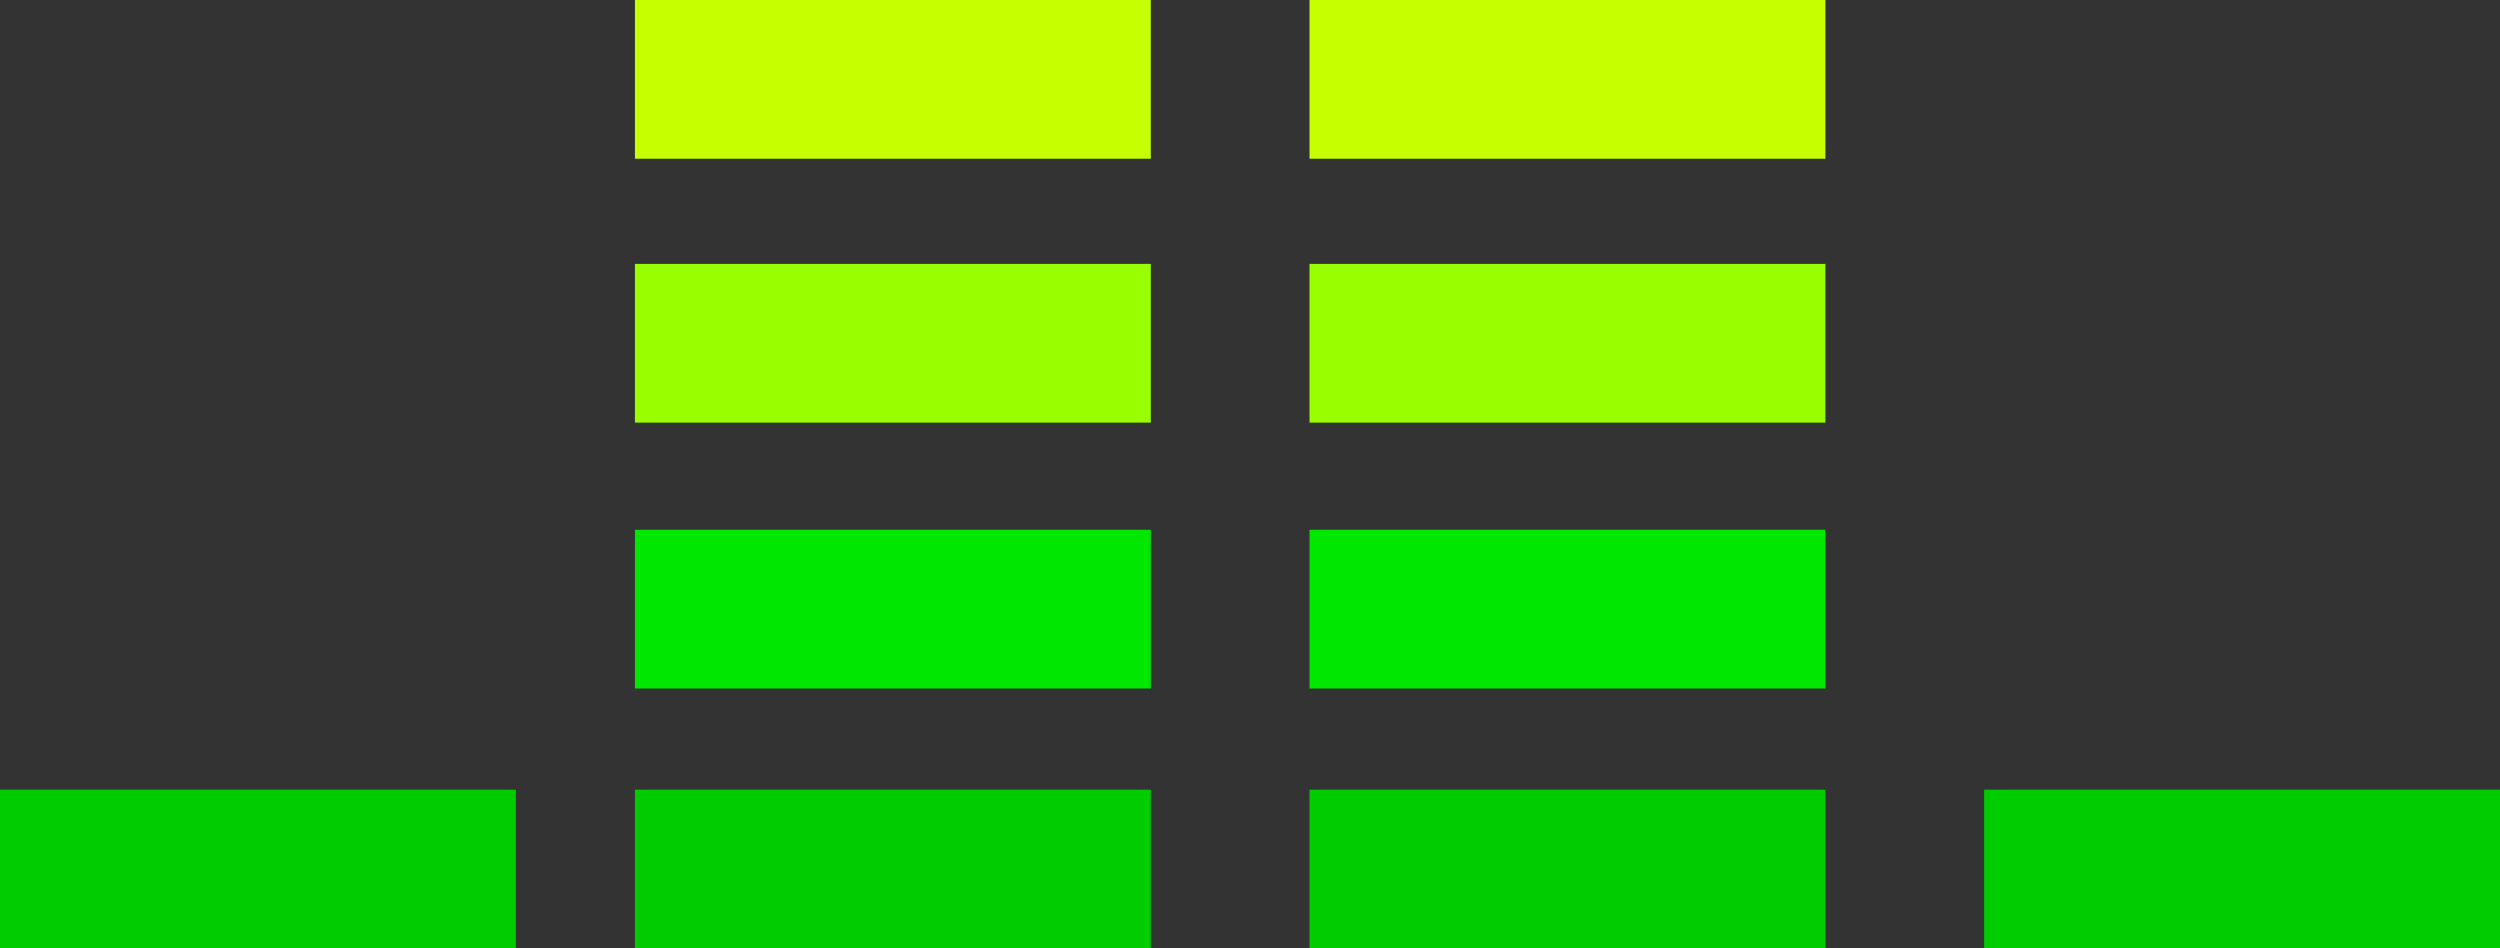
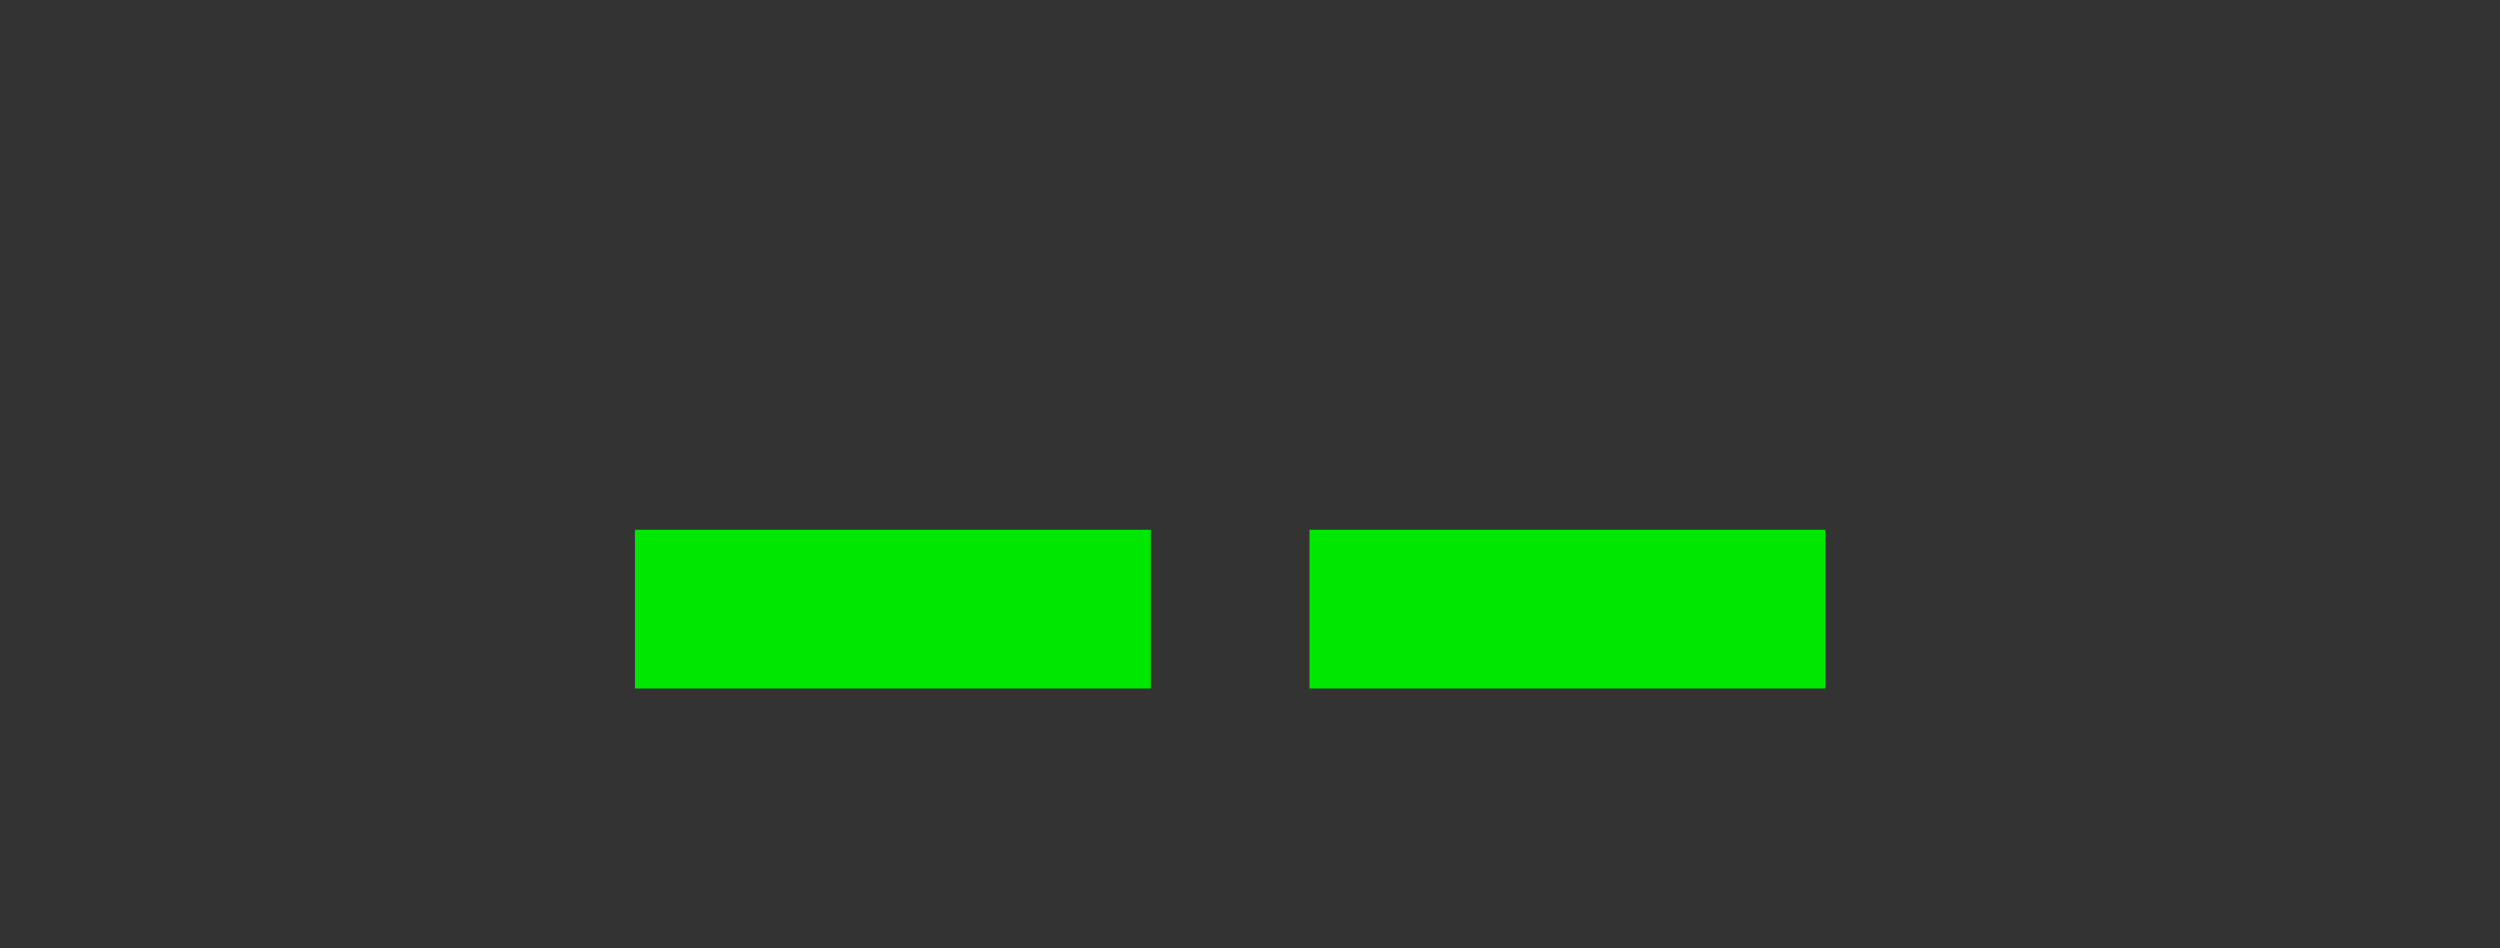
<svg xmlns="http://www.w3.org/2000/svg" height="23.9px" width="63.0px">
  <rect width="100%" height="100%" fill="#333333" stroke="none" />
  <g transform="matrix(1.0, 0.0, 0.0, 1.0, 31.5, 1.95)">
-     <path d="M31.5 21.95 L18.5 21.95 18.5 17.95 31.5 17.95 31.5 21.95 M1.5 17.95 L14.5 17.95 14.5 21.95 1.5 21.95 1.5 17.95 M-18.5 21.95 L-31.5 21.95 -31.5 17.95 -18.5 17.95 -18.5 21.95 M-15.5 17.95 L-2.5 17.95 -2.5 21.95 -15.5 21.95 -15.5 17.95" fill="#00cc00" fill-rule="evenodd" stroke="none" />
    <path d="M1.5 15.4 L1.5 11.4 14.5 11.4 14.5 15.4 1.5 15.4 M-2.5 11.4 L-2.5 15.4 -15.5 15.4 -15.5 11.4 -2.5 11.4" fill="#00e800" fill-rule="evenodd" stroke="none" />
-     <path d="M14.5 8.7 L1.5 8.7 1.5 4.7 14.5 4.7 14.5 8.7 M-2.5 8.7 L-15.5 8.7 -15.5 4.7 -2.5 4.7 -2.5 8.7" fill="#99ff00" fill-rule="evenodd" stroke="none" />
-     <path d="M14.5 -1.95 L14.5 2.05 1.5 2.05 1.5 -1.95 14.5 -1.95 M-2.5 -1.95 L-2.5 2.05 -15.5 2.05 -15.5 -1.95 -2.5 -1.95" fill="#c6ff00" fill-rule="evenodd" stroke="none" />
  </g>
</svg>